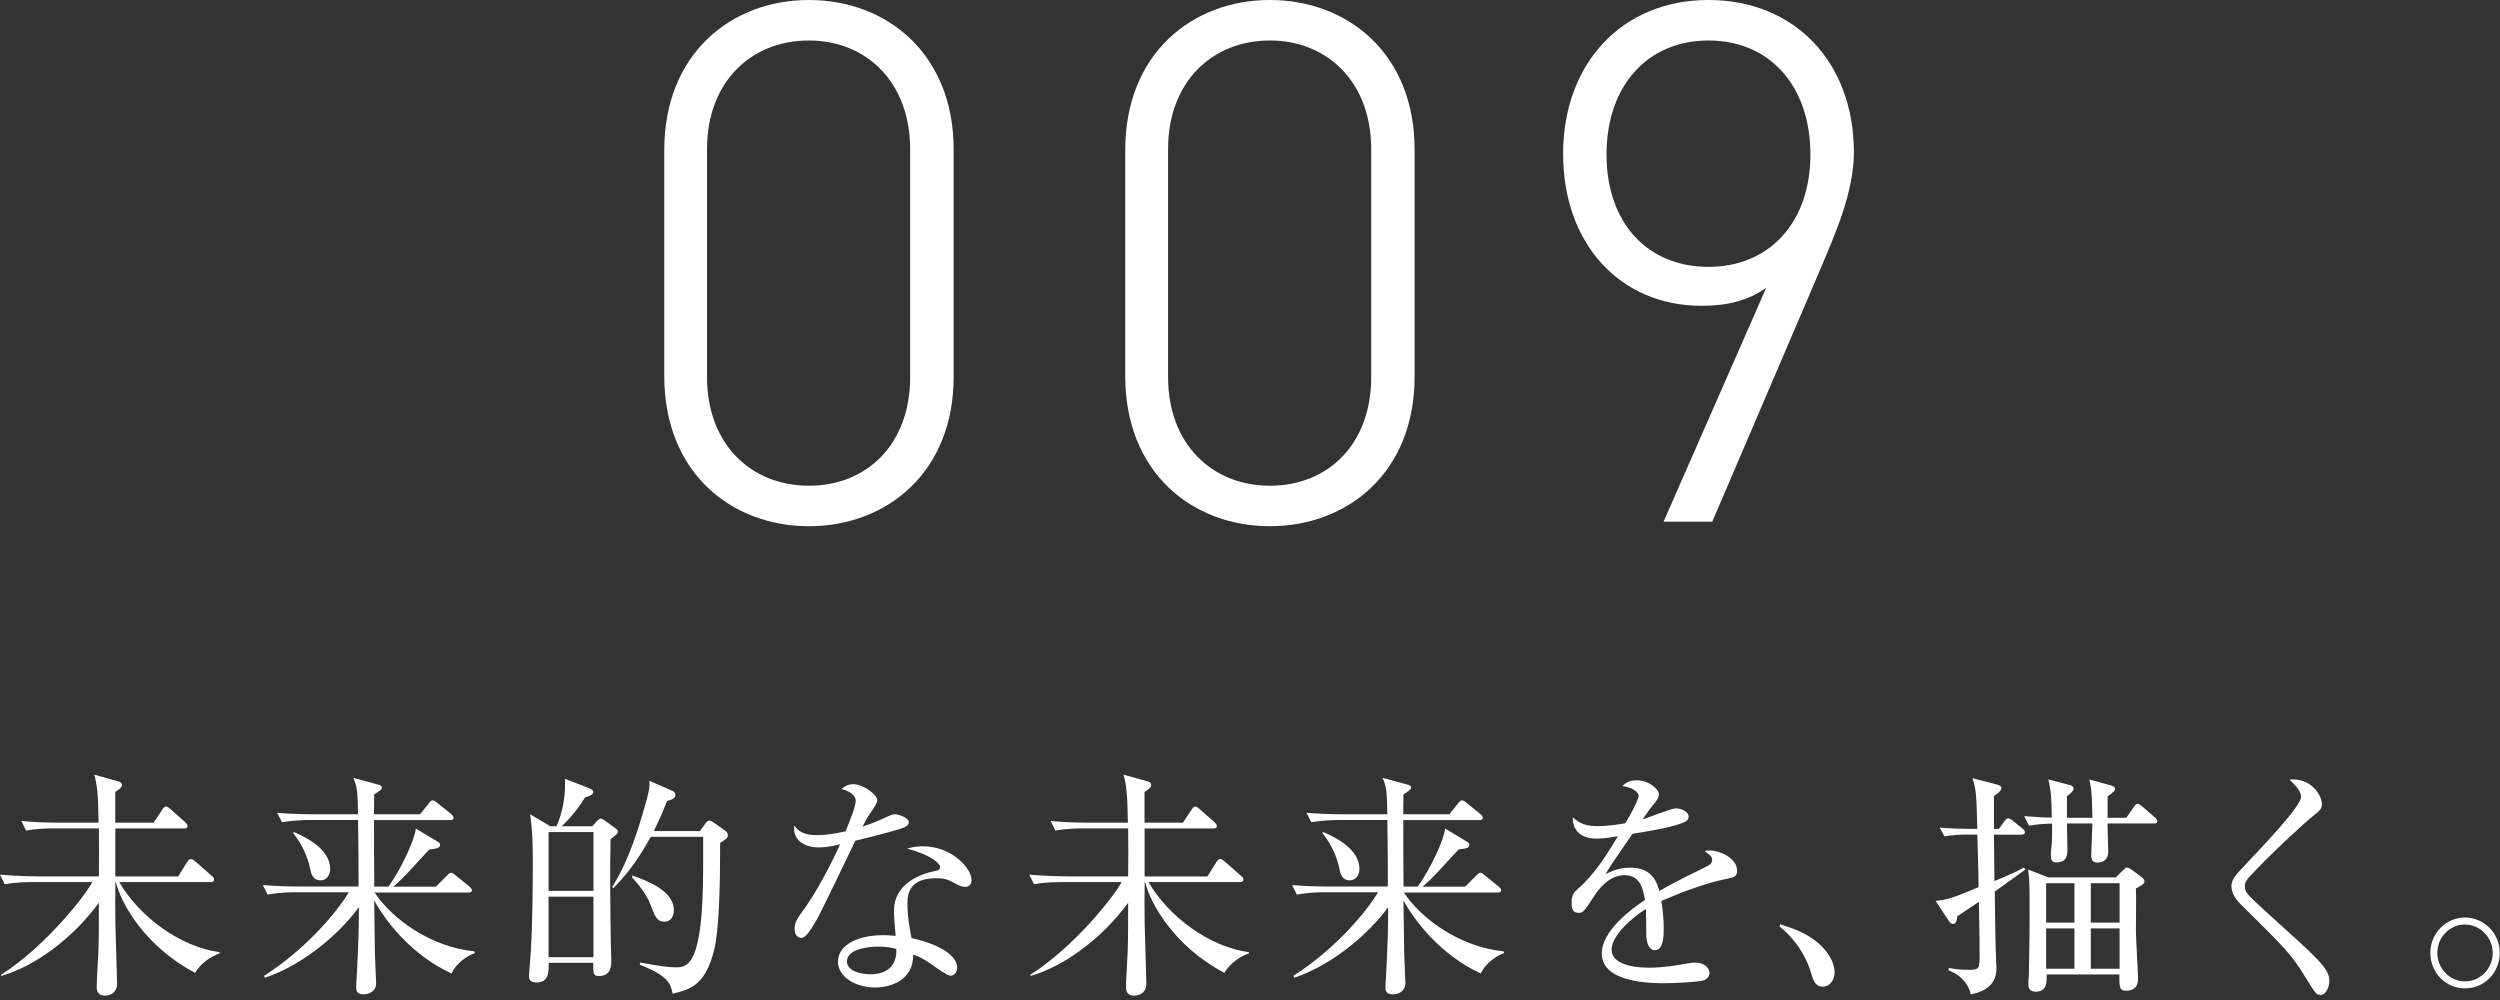
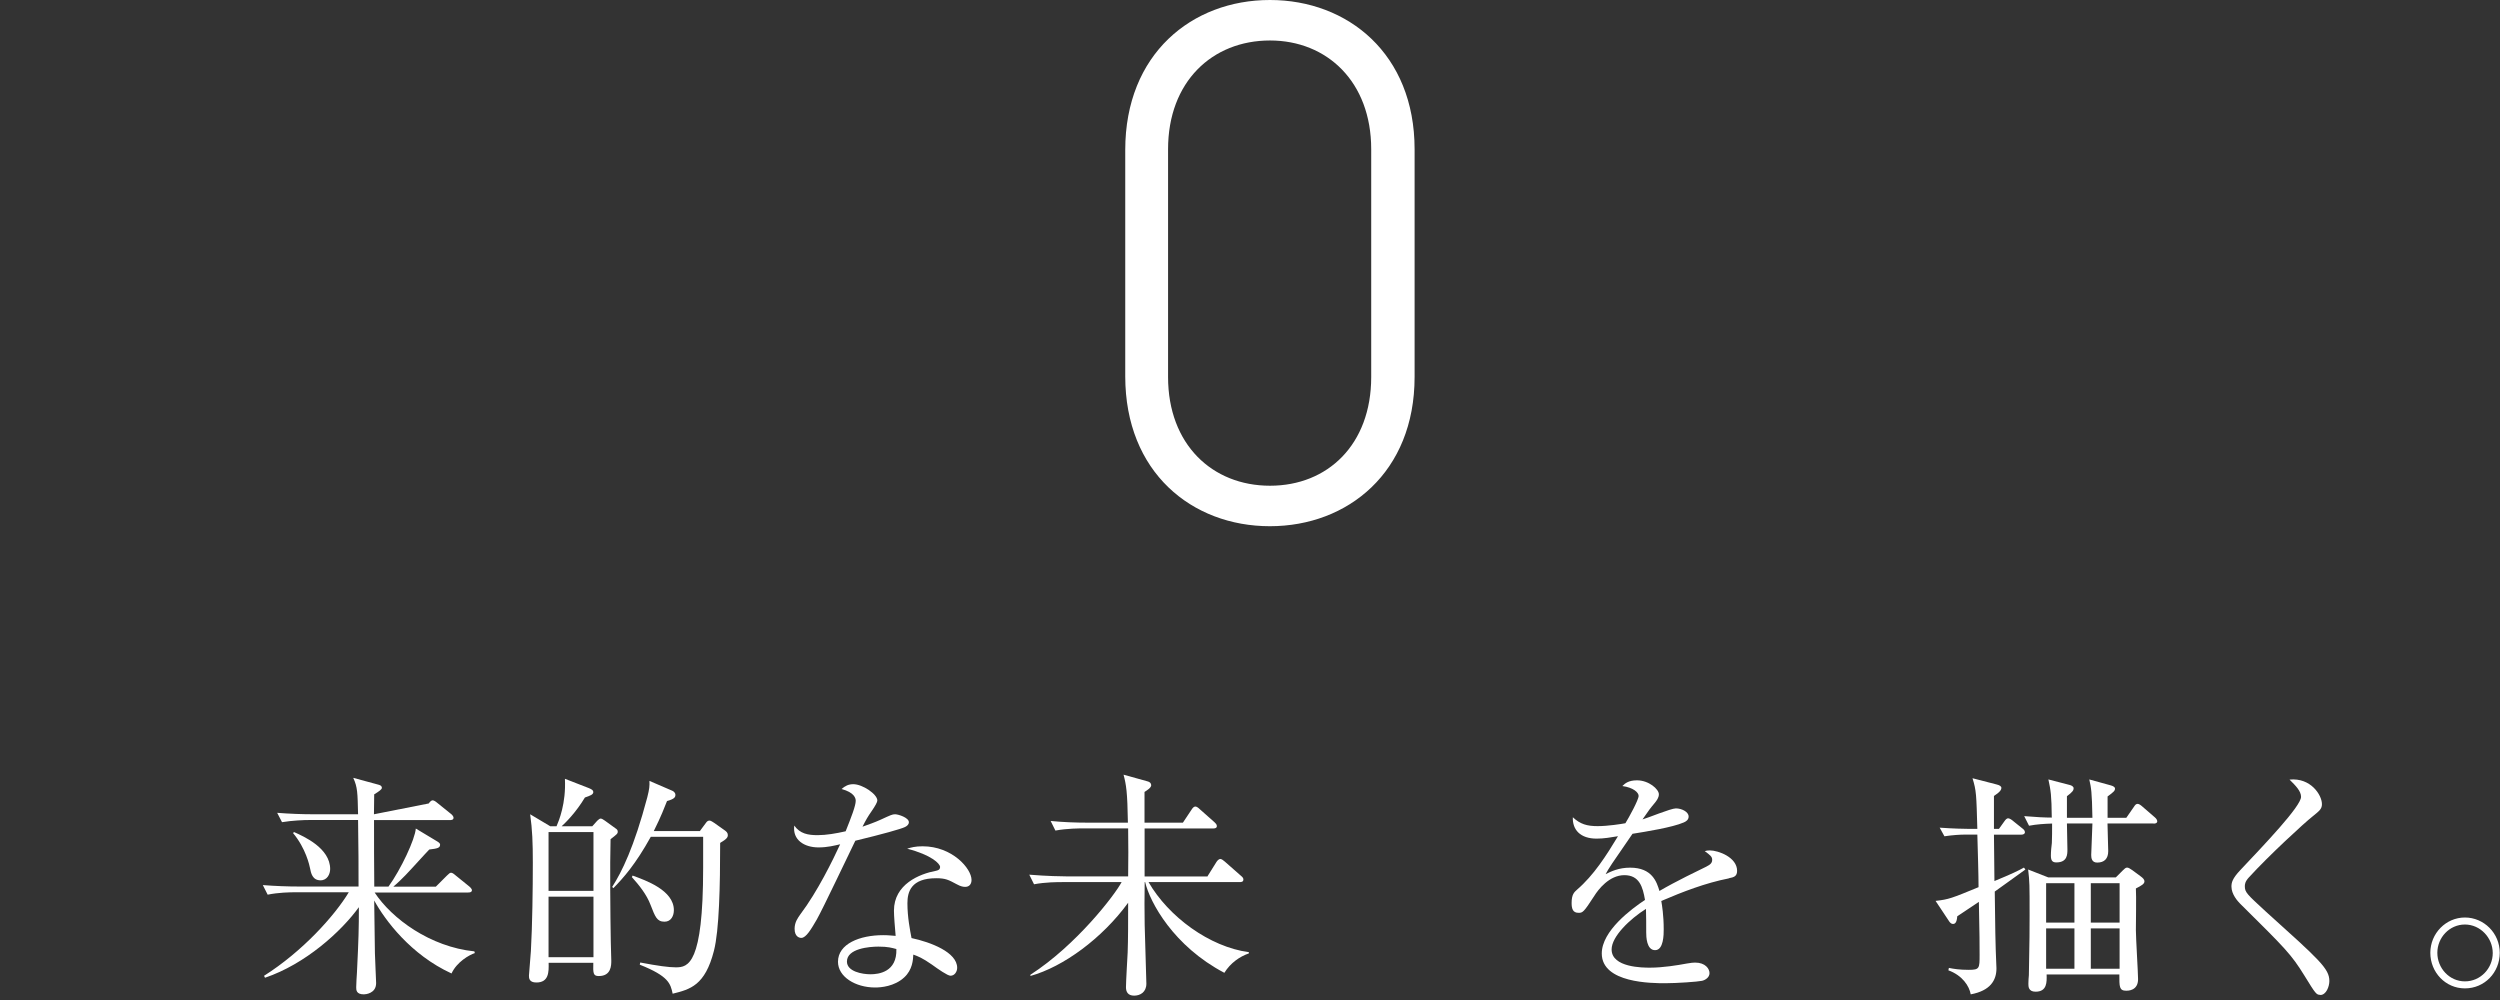
<svg xmlns="http://www.w3.org/2000/svg" width="310" height="124" viewBox="0 0 310 124" fill="none">
  <rect x="0" y="0" width="310" height="124" fill="#333333" stroke="none" />
-   <path d="M22.1 108.66L23.2 106.9C23.29 106.75 23.5 106.51 23.68 106.51C23.86 106.51 24.07 106.69 24.25 106.84L26.25 108.6C26.43 108.75 26.55 108.87 26.55 109.05C26.55 109.35 26.31 109.38 26.1 109.38H14.79C17.26 113.67 22.35 117.42 27.23 118.07V118.22C26.1 118.61 24.94 119.41 24.19 120.63C17.91 117.33 14.96 111.91 14.37 109.38H14.31C14.28 110.72 14.28 113.43 14.31 114.68C14.37 116.62 14.52 121.59 14.52 121.97C14.52 123.04 13.75 123.46 13 123.46C12.25 123.46 11.99 123.01 11.99 122.42C11.99 121.73 12.17 118.73 12.2 118.1C12.26 116.52 12.26 114.23 12.26 111.94C9.05 116.35 4.22 119.89 0.14 121.02V120.87C5.86 117.18 10.62 110.96 11.45 109.38H4.07C3.53 109.38 2.02 109.38 0.59 109.65L0 108.46C2.17 108.64 4.05 108.67 4.55 108.67H12.26C12.29 106.88 12.29 104.53 12.26 102.72H6.75C6.24 102.72 4.7 102.72 3.24 102.99L2.65 101.8C4.17 101.95 5.72 102.01 7.23 102.01H12.23C12.17 98.17 12.02 97.31 11.69 96.06L14.67 96.89C14.94 96.95 15.12 97.13 15.12 97.37C15.12 97.7 14.52 98.05 14.29 98.2V102.01H19.05L20.12 100.4C20.27 100.16 20.42 100.01 20.6 100.01C20.75 100.01 20.96 100.16 21.11 100.31L22.96 101.95C23.08 102.07 23.26 102.22 23.26 102.43C23.26 102.7 22.99 102.73 22.81 102.73H14.3V108.68H22.13L22.1 108.66Z" fill="white" />
-   <path d="M46.44 110.65C48.58 113.92 53.35 117.41 58.82 117.97L58.88 118.18C58.17 118.42 56.65 119.28 55.99 120.71C50.93 118.39 47.74 114.1 46.4 111.66C46.43 114.61 46.46 116.84 46.49 118.21C46.49 118.81 46.64 121.4 46.64 121.9C46.64 123.21 45.3 123.3 45.12 123.3C44.17 123.3 44.17 122.76 44.17 122.41C44.17 122.17 44.23 120.95 44.26 120.62C44.47 116.33 44.5 115.14 44.5 112.49C42.3 115.53 37.86 119.55 32.86 121.24L32.74 121C37.5 117.99 41.49 113.56 43.25 110.64H36.7C35.9 110.64 34.5 110.67 33.19 110.94L32.59 109.75C34.11 109.87 35.66 109.93 37.17 109.93H44.46C44.46 106.71 44.46 106.21 44.4 101.68H38.48C37.62 101.68 36.25 101.74 34.97 101.95L34.37 100.79C35.89 100.91 37.44 100.97 38.95 100.97H44.4C44.34 98.32 44.34 97.61 43.8 96.45L46.96 97.31C47.14 97.37 47.35 97.43 47.35 97.7C47.35 97.88 47.02 98.12 46.4 98.5C46.4 98.77 46.37 100.55 46.37 100.97H52.09L53.16 99.63C53.31 99.42 53.49 99.24 53.64 99.24C53.76 99.24 53.97 99.33 54.24 99.57L55.94 100.94C56.06 101.03 56.24 101.24 56.24 101.39C56.24 101.69 55.94 101.69 55.76 101.69H46.38C46.38 105.56 46.38 106.04 46.41 109.94H48.17C49.72 107.8 51.47 104.05 51.56 102.74L54.24 104.35C54.54 104.53 54.57 104.65 54.57 104.74C54.57 105.13 54.27 105.22 53.23 105.34C52.96 105.61 52.78 105.82 51.06 107.69C49.93 108.94 49.12 109.65 48.77 109.95H54.04L55.41 108.58C55.68 108.31 55.8 108.22 55.92 108.22C56.04 108.22 56.19 108.28 56.46 108.52L58.19 109.92C58.34 110.04 58.52 110.25 58.52 110.37C58.52 110.67 58.19 110.67 58.04 110.67H46.46L46.44 110.65ZM36.47 103.18C37.69 103.72 40.94 105.17 40.94 107.76C40.94 108.38 40.58 109.16 39.75 109.16C38.74 109.16 38.56 108.27 38.44 107.64C38.38 107.34 37.93 105.2 36.33 103.29L36.48 103.17L36.47 103.18Z" fill="white" />
+   <path d="M46.44 110.65C48.58 113.92 53.35 117.41 58.82 117.97L58.88 118.18C58.17 118.42 56.65 119.28 55.99 120.71C50.93 118.39 47.74 114.1 46.4 111.66C46.43 114.61 46.46 116.84 46.49 118.21C46.49 118.81 46.64 121.4 46.64 121.9C46.64 123.21 45.3 123.3 45.12 123.3C44.17 123.3 44.17 122.76 44.17 122.41C44.17 122.17 44.23 120.95 44.26 120.62C44.47 116.33 44.5 115.14 44.5 112.49C42.3 115.53 37.86 119.55 32.86 121.24L32.74 121C37.5 117.99 41.49 113.56 43.25 110.64H36.7C35.9 110.64 34.5 110.67 33.19 110.94L32.59 109.75C34.11 109.87 35.66 109.93 37.17 109.93H44.46C44.46 106.71 44.46 106.21 44.4 101.68H38.48C37.62 101.68 36.25 101.74 34.97 101.95L34.37 100.79C35.89 100.91 37.44 100.97 38.95 100.97H44.4C44.34 98.32 44.34 97.61 43.8 96.45L46.96 97.31C47.14 97.37 47.35 97.43 47.35 97.7C47.35 97.88 47.02 98.12 46.4 98.5C46.4 98.77 46.37 100.55 46.37 100.97L53.16 99.63C53.31 99.42 53.49 99.24 53.64 99.24C53.76 99.24 53.97 99.33 54.24 99.57L55.94 100.94C56.06 101.03 56.24 101.24 56.24 101.39C56.24 101.69 55.94 101.69 55.76 101.69H46.38C46.38 105.56 46.38 106.04 46.41 109.94H48.17C49.72 107.8 51.47 104.05 51.56 102.74L54.24 104.35C54.54 104.53 54.57 104.65 54.57 104.74C54.57 105.13 54.27 105.22 53.23 105.34C52.96 105.61 52.78 105.82 51.06 107.69C49.93 108.94 49.12 109.65 48.77 109.95H54.04L55.41 108.58C55.68 108.31 55.8 108.22 55.92 108.22C56.04 108.22 56.19 108.28 56.46 108.52L58.19 109.92C58.34 110.04 58.52 110.25 58.52 110.37C58.52 110.67 58.19 110.67 58.04 110.67H46.46L46.44 110.65ZM36.47 103.18C37.69 103.72 40.94 105.17 40.94 107.76C40.94 108.38 40.58 109.16 39.75 109.16C38.74 109.16 38.56 108.27 38.44 107.64C38.38 107.34 37.93 105.2 36.33 103.29L36.48 103.17L36.47 103.18Z" fill="white" />
  <path d="M73.44 102.46L74.06 101.77C74.18 101.68 74.33 101.5 74.48 101.5C74.63 101.5 74.84 101.65 75.02 101.77L76.33 102.72C76.48 102.81 76.6 102.93 76.6 103.11C76.6 103.38 76.51 103.44 75.71 104.06C75.62 107.25 75.68 113.44 75.74 116.86C75.74 117.22 75.8 118.79 75.8 119.12C75.8 119.69 75.8 121.03 74.25 121.03C73.54 121.03 73.54 120.67 73.57 119.39H68.03C68.06 120.52 68.06 121.83 66.51 121.83C65.59 121.83 65.59 121.26 65.59 120.97C65.59 120.85 65.8 118.29 65.83 117.93C66.01 114.72 66.07 110.22 66.07 106.95C66.07 104.51 66.01 102.9 65.74 100.97L68.24 102.46H69.01C69.31 101.75 70.2 99.63 70.05 96.57L73.03 97.73C73.39 97.88 73.57 98 73.57 98.21C73.57 98.54 73.18 98.66 72.53 98.89C71.4 100.77 70.15 101.99 69.64 102.46H73.45H73.44ZM68.02 103.18V110.47H73.59V103.18H68.02ZM68.02 111.19V118.69H73.59V111.19H68.02ZM86.8 103.03L87.57 101.99C87.66 101.87 87.78 101.75 87.99 101.75C88.14 101.75 88.44 101.96 88.58 102.05L89.92 103C90.07 103.12 90.25 103.27 90.25 103.54C90.25 103.81 90.16 104.02 89.3 104.52C89.3 109.88 89.18 115.36 88.53 117.89C87.43 122.21 85.58 122.68 83.41 123.22C83.14 121.97 82.93 121.05 79.33 119.62L79.39 119.35C81.59 119.77 82.93 119.95 83.8 119.95C85.32 119.95 87.19 119.62 87.19 107.63V103.76H80.7C78.79 107.21 77.28 108.88 76.06 110.13L75.91 109.98C77.1 108.13 78.62 105.07 80.26 98.88C80.53 97.81 80.56 97.45 80.53 96.83L83.36 98.05C83.51 98.11 83.75 98.29 83.75 98.56C83.75 98.83 83.66 99.07 82.71 99.33C82.35 100.22 82.03 101.12 81.07 103.05H86.82L86.8 103.03ZM78.44 108.57C80.08 109.17 83.56 110.39 83.56 112.86C83.56 113.54 83.23 114.29 82.4 114.29C81.45 114.29 81.24 113.67 80.67 112.21C80.19 110.93 79.24 109.74 78.35 108.76L78.44 108.58V108.57Z" fill="white" />
  <path d="M112.22 102.55C111.74 102.79 109.42 103.44 106.06 104.25C105.29 105.8 102.04 112.7 101.27 114.04C100.59 115.2 99.96 116.3 99.36 116.3C99.15 116.3 98.53 116.18 98.53 115.17C98.53 114.34 98.95 113.8 99.24 113.38C101.38 110.55 103.29 106.62 104.18 104.69C103.52 104.84 102.63 105.08 101.5 105.08C99.74 105.08 98.25 104.16 98.49 102.37C99.2 103.38 100.19 103.56 101.38 103.56C102.45 103.56 103.67 103.35 104.86 103.08C105.54 101.38 106.11 99.92 106.11 99.3C106.11 98.97 105.93 98.26 104.35 97.84C104.8 97.45 105.21 97.24 105.81 97.24C106.97 97.24 108.79 98.49 108.79 99.26C108.79 99.46 108.543 99.917 108.05 100.63C107.63 101.23 107.39 101.64 106.95 102.51C107.55 102.3 108.56 101.94 109.18 101.65C110.49 101.05 110.64 100.97 111 100.97C111.39 100.97 112.7 101.39 112.7 101.95C112.7 102.25 112.46 102.43 112.22 102.55ZM119.66 109.97C119.48 109.97 119.15 109.94 118.62 109.64C117.61 109.1 117.25 108.9 116.09 108.9C112.96 108.9 112.52 110.6 112.52 112C112.52 113.73 112.85 115.39 113.03 116.32C115.41 116.83 118.69 118.08 118.69 120.01C118.69 120.46 118.39 120.99 117.86 120.99C117.5 120.99 116.31 120.16 115.57 119.62C114.38 118.79 113.84 118.58 113.25 118.37C113.22 118.99 113.16 120.25 112.12 121.2C110.9 122.33 109.2 122.45 108.52 122.45C106.05 122.45 103.91 121.11 103.91 119.26C103.91 117.03 106.62 115.96 109.51 115.96C110.17 115.96 110.61 116.02 111.06 116.05C110.97 115.01 110.85 113.61 110.85 112.92C110.85 109.65 114.01 108.36 116.06 107.98C116.3 107.92 116.57 107.86 116.57 107.5C116.57 107.11 115.5 106.01 112.49 105.24C112.94 105.09 113.5 104.94 114.4 104.94C118.09 104.94 120.47 107.71 120.47 109.11C120.47 109.65 120.17 109.97 119.7 109.97H119.66ZM108.92 117.38C107.79 117.38 105.02 117.62 105.02 119.23C105.02 120.48 106.93 120.81 107.94 120.81C108.95 120.81 111.24 120.54 111.15 117.68C110.58 117.53 110.11 117.38 108.92 117.38Z" fill="white" />
  <path d="M149.73 108.66L150.83 106.9C150.92 106.75 151.13 106.51 151.31 106.51C151.49 106.51 151.7 106.69 151.88 106.84L153.88 108.6C154.06 108.75 154.18 108.87 154.18 109.05C154.18 109.35 153.94 109.38 153.73 109.38H142.42C144.89 113.67 149.98 117.42 154.86 118.07V118.22C153.73 118.61 152.57 119.41 151.82 120.63C145.54 117.33 142.59 111.91 142 109.38H141.94C141.91 110.72 141.91 113.43 141.94 114.68C142 116.62 142.15 121.59 142.15 121.97C142.15 123.04 141.38 123.46 140.63 123.46C139.88 123.46 139.62 123.01 139.62 122.42C139.62 121.73 139.8 118.73 139.83 118.1C139.89 116.52 139.89 114.23 139.89 111.94C136.68 116.35 131.85 119.89 127.77 121.02V120.87C133.49 117.18 138.25 110.96 139.08 109.38H131.7C131.16 109.38 129.65 109.38 128.22 109.65L127.63 108.46C129.8 108.64 131.68 108.67 132.18 108.67H139.89C139.92 106.88 139.92 104.53 139.89 102.72H134.38C133.87 102.72 132.33 102.72 130.87 102.99L130.28 101.8C131.8 101.95 133.35 102.01 134.86 102.01H139.86C139.8 98.17 139.65 97.31 139.32 96.06L142.3 96.89C142.57 96.95 142.75 97.13 142.75 97.37C142.75 97.7 142.15 98.05 141.92 98.2V102.01H146.68L147.75 100.4C147.9 100.16 148.05 100.01 148.23 100.01C148.38 100.01 148.59 100.16 148.74 100.31L150.59 101.95C150.71 102.07 150.89 102.22 150.89 102.43C150.89 102.7 150.62 102.73 150.44 102.73H141.93V108.68H149.76L149.73 108.66Z" fill="white" />
-   <path d="M174.07 110.65C176.21 113.92 180.98 117.41 186.45 117.97L186.51 118.18C185.8 118.42 184.28 119.28 183.62 120.71C178.56 118.39 175.37 114.1 174.03 111.66C174.06 114.61 174.09 116.84 174.12 118.21C174.12 118.81 174.27 121.4 174.27 121.9C174.27 123.21 172.93 123.3 172.75 123.3C171.8 123.3 171.8 122.76 171.8 122.41C171.8 122.17 171.86 120.95 171.89 120.62C172.1 116.33 172.13 115.14 172.13 112.49C169.93 115.53 165.49 119.55 160.49 121.24L160.37 121C165.13 117.99 169.12 113.56 170.88 110.64H164.33C163.53 110.64 162.13 110.67 160.82 110.94L160.22 109.75C161.74 109.87 163.29 109.93 164.8 109.93H172.09C172.09 106.71 172.09 106.21 172.03 101.68H166.11C165.25 101.68 163.88 101.74 162.6 101.95L162 100.79C163.52 100.91 165.07 100.97 166.58 100.97H172.03C171.97 98.32 171.97 97.61 171.43 96.45L174.59 97.31C174.77 97.37 174.98 97.43 174.98 97.7C174.98 97.88 174.65 98.12 174.03 98.5C174.03 98.77 174 100.55 174 100.97H179.72L180.79 99.63C180.94 99.42 181.12 99.24 181.27 99.24C181.39 99.24 181.6 99.33 181.87 99.57L183.57 100.94C183.69 101.03 183.87 101.24 183.87 101.39C183.87 101.69 183.57 101.69 183.39 101.69H174.01C174.01 105.56 174.01 106.04 174.04 109.94H175.8C177.35 107.8 179.1 104.05 179.19 102.74L181.87 104.35C182.17 104.53 182.2 104.65 182.2 104.74C182.2 105.13 181.9 105.22 180.86 105.34C180.59 105.61 180.41 105.82 178.69 107.69C177.56 108.94 176.75 109.65 176.4 109.95H181.67L183.04 108.58C183.31 108.31 183.43 108.22 183.55 108.22C183.67 108.22 183.82 108.28 184.09 108.52L185.82 109.92C185.97 110.04 186.15 110.25 186.15 110.37C186.15 110.67 185.82 110.67 185.67 110.67H174.09L174.07 110.65ZM164.1 103.18C165.32 103.72 168.57 105.17 168.57 107.76C168.57 108.38 168.21 109.16 167.38 109.16C166.37 109.16 166.19 108.27 166.07 107.64C166.01 107.34 165.56 105.2 163.96 103.29L164.11 103.17L164.1 103.18Z" fill="white" />
  <path d="M214.37 108.92C211.48 109.49 208.71 110.56 206 111.72C206.09 112.23 206.3 113.51 206.3 115.23C206.3 115.86 206.3 117.82 205.23 117.82C204.16 117.82 204.13 116.12 204.13 115.62C204.13 115.17 204.13 113.15 204.1 112.7C202.11 113.95 199.84 116.12 199.84 117.73C199.84 119.99 203.74 119.99 204.6 119.99C206.21 119.99 208.02 119.69 209.15 119.48C209.72 119.39 209.9 119.36 210.19 119.36C211.47 119.36 211.98 120.13 211.98 120.67C211.98 121.21 211.44 121.53 211.06 121.62C210.52 121.74 207.88 121.92 206.51 121.92C204.87 121.92 198.62 121.92 198.62 118.23C198.62 115.43 202.28 112.72 203.98 111.59C203.71 110.01 203.3 108.52 201.42 108.52C199.54 108.52 198.18 110.31 197.7 111.08C196.36 113.16 196.24 113.19 195.74 113.19C195.03 113.19 194.88 112.68 194.88 111.97C194.88 110.9 195.21 110.63 195.54 110.33C197.65 108.51 199.17 106.1 200.63 103.69C199.74 103.84 198.87 103.99 197.98 103.99C195.96 103.99 194.97 102.89 195.03 101.34C195.95 102.2 196.79 102.44 198.1 102.44C199.41 102.44 201.08 102.17 201.55 102.08C201.97 101.4 203.19 99.19 203.19 98.69C203.19 98.27 202.53 97.65 201.17 97.47C201.5 97.14 201.94 96.76 202.99 96.76C204.45 96.76 205.7 97.86 205.7 98.49C205.7 98.91 205.43 99.26 205.22 99.53C204.6 100.27 204.51 100.39 203.67 101.61C204.32 101.43 207.18 100.24 207.81 100.24C208.52 100.24 209.39 100.66 209.39 101.25C209.39 101.67 209.06 101.87 208.77 101.99C207.4 102.59 204.13 103.12 202.43 103.39C199.75 107.26 199.48 107.68 199.1 108.39C199.78 108.06 200.71 107.59 202.14 107.59C204.88 107.59 205.44 109.38 205.77 110.48C207.79 109.29 210.71 107.89 211.57 107.47C212.11 107.2 212.31 106.99 212.31 106.61C212.31 106.23 212.07 106.04 211.39 105.54C211.6 105.48 211.72 105.45 212.01 105.45C213.08 105.45 215.4 106.31 215.4 107.98C215.4 108.66 215.01 108.78 214.39 108.9L214.37 108.92Z" fill="white" />
-   <path d="M226.04 122.35C225.09 122.35 224.85 121.58 224.55 120.59C224.37 119.96 223.51 117.17 220.65 114.87L220.74 114.6C222.82 115.28 224.04 115.76 225.47 116.95C225.98 117.4 227.49 118.83 227.49 120.61C227.49 121.44 226.95 122.34 226.03 122.34L226.04 122.35Z" fill="white" />
  <path d="M247.35 110.56C247.41 115.98 247.44 116.57 247.47 117.73C247.47 118.12 247.56 119.75 247.56 120.08C247.56 121.57 246.79 122.85 244.37 123.3C244.19 122.26 243.33 120.95 241.6 120.32L241.66 120.02C242.26 120.14 242.97 120.26 244.13 120.26C245.47 120.26 245.47 120.08 245.47 118.38C245.47 116.83 245.47 116.33 245.38 111.83C244.49 112.43 242.82 113.53 242.7 113.62C242.64 114.45 242.4 114.57 242.16 114.57C241.95 114.57 241.8 114.39 241.71 114.27L240.01 111.71C241.65 111.53 242.01 111.38 245.34 110.01C245.34 108.49 245.25 105.66 245.19 103.49H243.64C243.07 103.49 242.06 103.55 241.11 103.7L240.52 102.63C242.16 102.75 243.68 102.78 244.12 102.78H245.19C245.07 98.52 245.07 98.05 244.59 96.5L247.57 97.27C247.96 97.36 248.17 97.51 248.17 97.69C248.17 97.93 248.02 98.2 247.25 98.7V102.78H247.87L248.53 101.86C248.71 101.59 248.86 101.47 249.01 101.47C249.16 101.47 249.43 101.62 249.66 101.83L250.73 102.69C250.94 102.84 251.09 102.99 251.09 103.2C251.09 103.41 250.88 103.5 250.61 103.5H247.25C247.25 104.57 247.31 108.89 247.31 109.25C249.54 108.33 250.26 107.97 250.97 107.58L251.15 107.82C250.55 108.27 247.87 110.17 247.34 110.56H247.35ZM267.05 102.11H261.33C261.33 102.65 261.42 105.06 261.42 105.53C261.42 106.48 260.94 106.96 260.05 106.96C259.37 106.96 259.31 106.39 259.31 106.01C259.31 105.44 259.46 102.74 259.46 102.11H256.3C256.3 102.53 256.36 105.15 256.36 105.33C256.36 105.93 256.36 106.94 254.99 106.94C254.54 106.94 254.31 106.76 254.31 106.11C254.31 105.54 254.37 105.04 254.43 104.53C254.46 104.2 254.46 102.71 254.46 102.12C253.51 102.15 252.55 102.21 251.6 102.39L251 101.2C252.43 101.32 253.59 101.38 254.42 101.38C254.39 98.58 254.3 98.05 254 96.65L256.62 97.33C256.89 97.39 257.13 97.54 257.13 97.75C257.13 97.99 257.01 98.2 256.3 98.73V101.41H259.46C259.4 98.14 259.31 97.72 259.07 96.65L261.75 97.39C262.05 97.48 262.26 97.6 262.26 97.78C262.26 98.05 262.11 98.2 261.34 98.76V101.41H263.66L264.61 100.04C264.76 99.8 264.88 99.68 265.06 99.68C265.24 99.68 265.45 99.83 265.65 100.01L267.2 101.35C267.38 101.5 267.5 101.68 267.5 101.86C267.5 102.01 267.35 102.13 267.05 102.13V102.11ZM264.85 110.17C264.91 111 264.85 114.61 264.85 115.35C264.85 116.3 265.12 120.65 265.12 121.42C265.12 122.85 263.87 122.85 263.66 122.85C262.77 122.85 262.8 122.34 262.8 120.83H253.78C253.81 121.78 253.84 122.97 252.41 122.97C251.52 122.97 251.52 122.32 251.52 121.99C251.52 121.81 251.55 121.07 251.58 120.92C251.67 116.45 251.67 115.11 251.67 113.51C251.67 109.58 251.67 109.4 251.49 107.82L253.99 108.8H262.36L263.22 107.94C263.43 107.73 263.58 107.58 263.76 107.58C263.94 107.58 264.15 107.73 264.42 107.91L265.46 108.68C265.7 108.86 265.91 109.04 265.91 109.3C265.91 109.6 265.55 109.81 264.87 110.16L264.85 110.17ZM257.23 109.52H253.72V114.4H257.23V109.52ZM257.23 115.12H253.72V120.12H257.23V115.12ZM262.83 109.52H259.26V114.4H262.83V109.52ZM262.83 115.12H259.26V120.12H262.83V115.12Z" fill="white" />
  <path d="M287.71 123.36C287.23 123.36 287.14 123.24 285.75 120.98C284.11 118.33 283.43 117.65 277.77 112.05C277.47 111.75 276.7 110.89 276.7 109.94C276.7 109.46 276.79 108.96 277.8 107.89C280.81 104.7 285.33 99.97 285.33 98.81C285.33 98.1 284.68 97.44 283.9 96.67C286.52 96.4 287.92 98.58 287.92 99.71C287.92 100.31 287.62 100.54 286.73 101.26C285.78 102 281.34 106.08 278.87 108.79C278.36 109.33 278.36 109.71 278.36 109.89C278.36 110.63 278.57 110.84 280.98 113.05C287.65 119.06 288.84 120.11 288.84 121.65C288.84 122.33 288.45 123.38 287.71 123.38V123.36Z" fill="white" />
  <path d="M305.65 122.56C303.24 122.56 301.36 120.57 301.36 118.15C301.36 115.73 303.3 113.77 305.65 113.77C308 113.77 309.97 115.71 309.97 118.15C309.97 120.59 308.09 122.56 305.65 122.56ZM305.65 114.64C303.74 114.64 302.23 116.25 302.23 118.15C302.23 120.05 303.72 121.69 305.65 121.69C307.58 121.69 309.1 120.08 309.1 118.18C309.1 116.28 307.55 114.64 305.65 114.64Z" fill="white" />
-   <path d="M118.25 46.75C118.25 58.55 109.98 65.25 100.31 65.25C90.64 65.25 82.37 58.56 82.37 46.66V18.59C82.37 6.69 90.64 0 100.31 0C109.98 0 118.25 6.69 118.25 18.5V46.75ZM100.31 5.02C93.15 5.02 87.67 10.13 87.67 18.5V46.75C87.67 55.11 93.15 60.23 100.31 60.23C107.47 60.23 112.86 55.12 112.86 46.75V18.5C112.86 10.14 107.38 5.02 100.31 5.02Z" fill="white" />
  <path d="M175.41 46.75C175.41 58.55 167.14 65.25 157.47 65.25C147.8 65.25 139.53 58.56 139.53 46.66V18.59C139.53 6.69 147.8 0 157.47 0C167.14 0 175.41 6.69 175.41 18.5V46.75ZM157.48 5.02C150.32 5.02 144.84 10.13 144.84 18.5V46.75C144.84 55.11 150.32 60.23 157.48 60.23C164.64 60.23 170.03 55.12 170.03 46.75V18.5C170.03 10.14 164.55 5.02 157.48 5.02Z" fill="white" />
-   <path d="M193.82 19.15C193.82 7.81 201.16 0 211.85 0C222.54 0 229.88 7.71 229.88 18.87C229.88 23.89 227.56 29 225.61 33.65L212.32 64.69H206.28L219.01 35.69C216.78 37.27 214.18 37.92 211.02 37.92C200.7 37.92 193.83 30.02 193.83 19.15H193.82ZM211.85 5.02C204.32 5.02 199.21 10.6 199.21 19.15C199.21 27.7 204.32 33.09 211.85 33.09C219.38 33.09 224.49 27.61 224.49 19.15C224.49 10.69 219.47 5.02 211.85 5.02Z" fill="white" />
</svg>